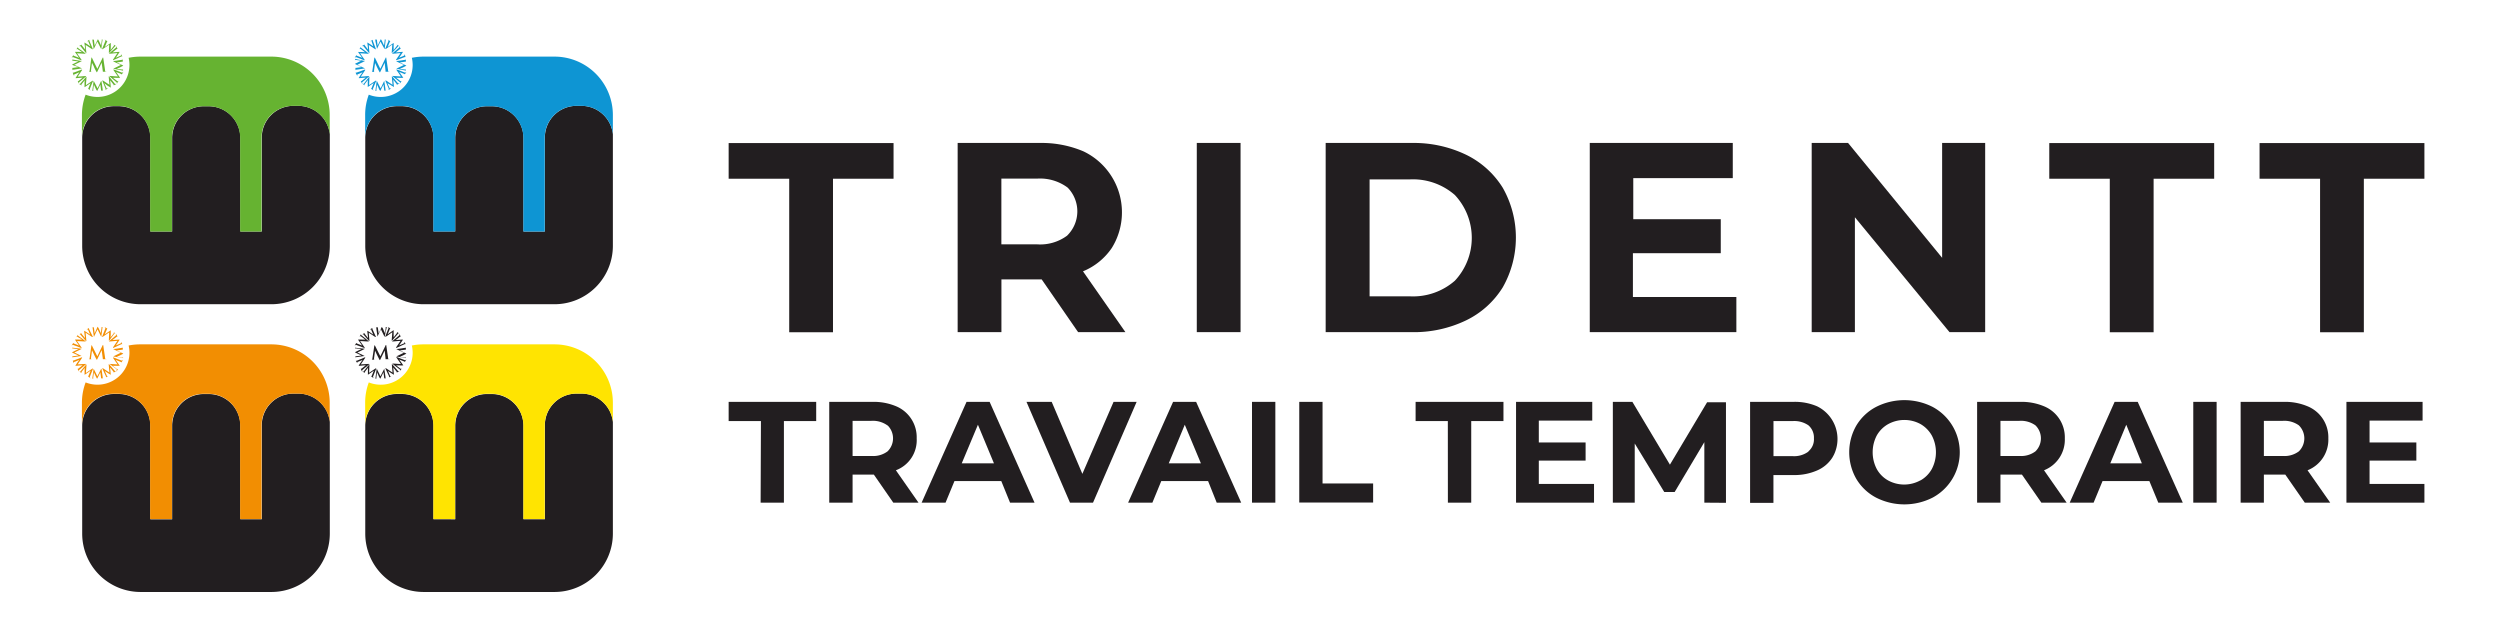
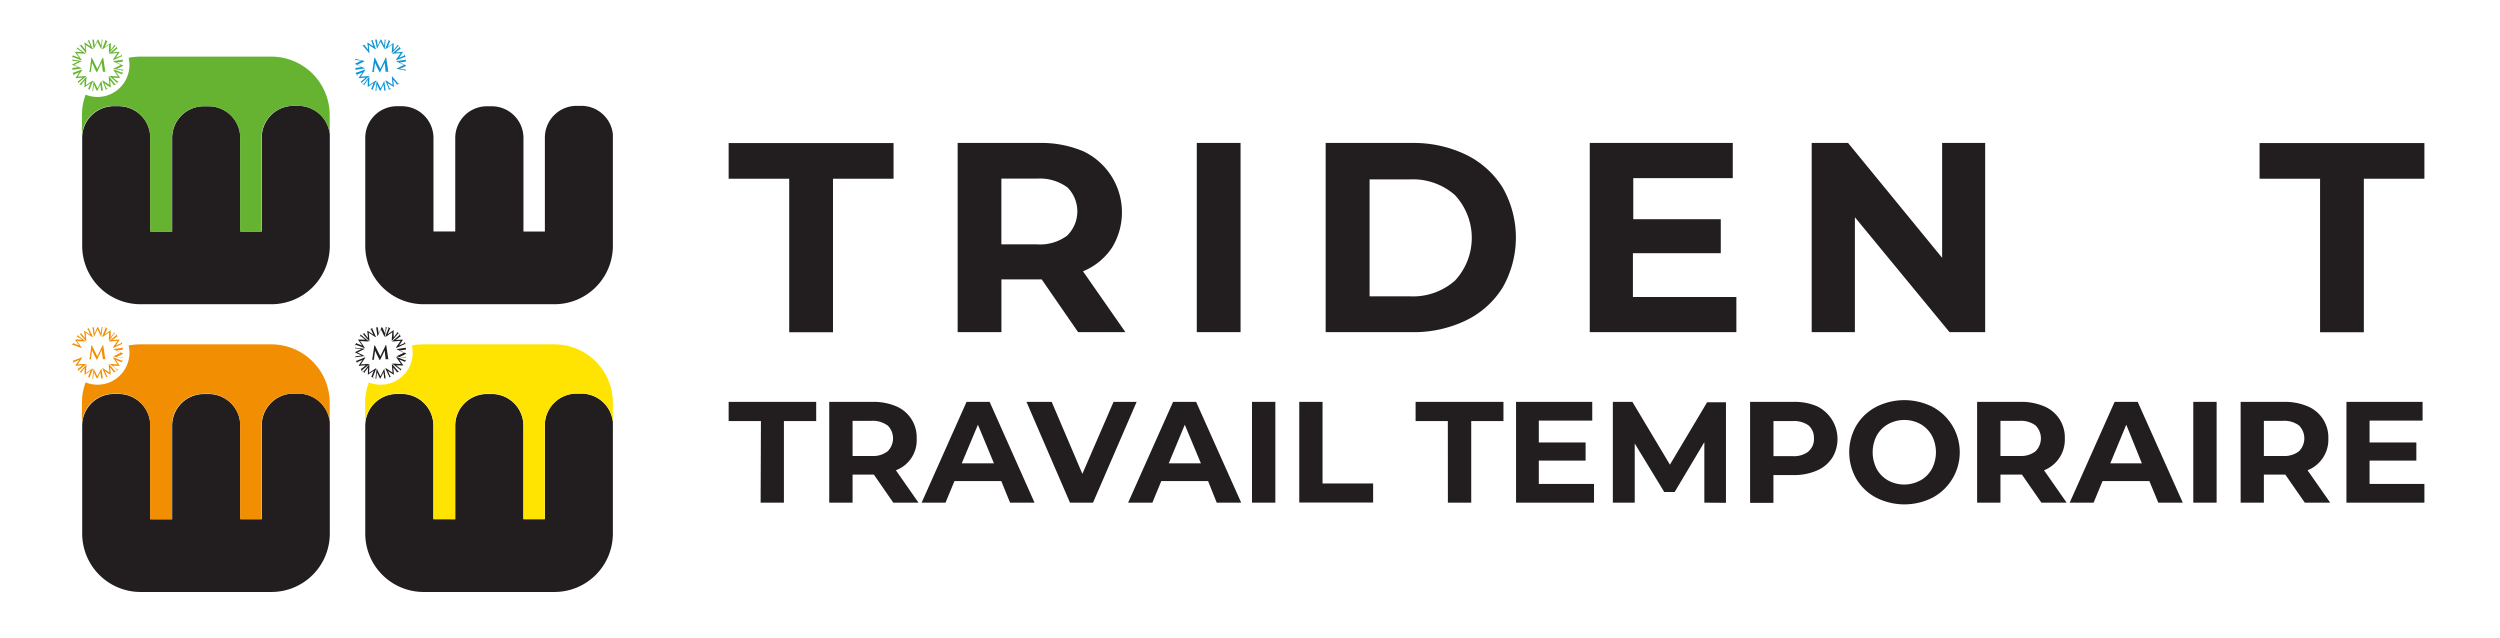
<svg xmlns="http://www.w3.org/2000/svg" id="Calque_1" data-name="Calque 1" viewBox="0 0 480.89 122.67">
  <defs>
    <style>.cls-1{fill:#221e20;}.cls-2{fill:#0e95d3;}.cls-3{fill:#ffe401;}.cls-4{fill:#66b331;}.cls-5{fill:#f28e02;}</style>
  </defs>
  <title>TRIDENTT_X</title>
  <path class="cls-1" d="M111.8,20.36h-.89a6.1,6.1,0,0,0-6.1,6.09h0V44.54h-4.12v-18a6.1,6.1,0,0,0-6.1-6.1h-.91a6.1,6.1,0,0,0-6.11,6.09h0v18H83.38v-18a6.11,6.11,0,0,0-6.11-6.1h-.91a6.1,6.1,0,0,0-6.1,6.1h0v20.8A11.23,11.23,0,0,0,81.5,58.52h25.16a11.23,11.23,0,0,0,11.23-11.23V25.81A6.1,6.1,0,0,0,111.8,20.36Z" />
-   <path class="cls-2" d="M106.63,10.89H81.47a11.38,11.38,0,0,0-2.25.23,6.33,6.33,0,0,1,.16,1.37,6.15,6.15,0,0,1-8.44,5.72,11.14,11.14,0,0,0-.7,3.92v4.36a6.1,6.1,0,0,1,6.1-6.1h.91a6.1,6.1,0,0,1,6.1,6.1V44.54h4.2v-18a6.1,6.1,0,0,1,6.1-6.1h.91a6.1,6.1,0,0,1,6.11,6.09h0v18h4.12V26.46a6.1,6.1,0,0,1,6.1-6.1h.93a6.1,6.1,0,0,1,6.07,5.45V22.13a11.23,11.23,0,0,0-11.23-11.24Z" />
  <path class="cls-2" d="M72.45,15.61s0-.06,0-.06,0,0,.07.07L73.22,17l.66-1.39a0,0,0,0,1,.05,0s0,0,0,.07l.22,1.5c0,.16,0,.23.12.25H73.9l0,0s0,0,0-.11l-.14-1.06h0l-.53,1.1c-.06.11-.07.14-.09.14s0-.05-.09-.13-.25-.48-.27-.55l-.26-.54h0l-.12,1v.11a.08.08,0,0,0,.07.08.17.17,0,0,0,.1,0h-.43c.07,0,.09-.11.1-.19Z" />
  <path class="cls-2" d="M74,9.38s0,.06,0,.06,0,0-.07-.07L73.18,8l-.66,1.39a.06.06,0,0,1,0,.06s0,0,0-.07L72.2,7.86c0-.15,0-.22-.12-.24h-.19a.1.1,0,0,1,.06,0h.48c.06,0,.07,0,.07,0s0,0,0,0,0,0,0,.1l.14,1.07h0l.53-1.1c.06-.12.07-.14.09-.14s0,0,.09.12.25.48.27.55l.26.54h0l.12-1V7.69a.07.07,0,0,0-.07-.07h-.14s0,0,.06,0h.5s0,0,0,0,0,0,0,0h-.08c-.06,0-.08.11-.1.19Z" />
  <path class="cls-2" d="M74.14,15.55v-.07s0,0,.1,0l1.27.84-.14-1.53v-.08s0,0,.08,0l1,1.18c.1.12.15.17.23.15l.14-.05h0s0,0,0,.05-.34.2-.43.24-.07,0-.07,0,0,0,0,0,0,0,0-.1l-.67-.84h0l.11,1.22v.17s-.06,0-.13-.07-.48-.28-.52-.33L74.53,16h0l.38.89A.33.33,0,0,0,75,17c0,.05,0,.05.1,0l.09,0h0s0,0,0,.06l-.22.12-.2.13h-.06s0,0,0,0l.06-.05s0-.14,0-.22Z" />
-   <path class="cls-2" d="M75.52,14.68s0,0,0-.07,0,0,.1,0l1.51.1-.88-1.26s0-.06,0-.08h.09l1.44.55c.14.06.22.07.27,0a.47.47,0,0,0,.09-.12s0,0,0,0,0,0,0,.07a2.69,2.69,0,0,1-.26.42c0,.09,0,.06,0,0s0,0,0,0,0,0-.09-.06l-1-.4h0l.7,1c.07.1.08.12.07.14s-.06,0-.15,0a4.09,4.09,0,0,1-.61,0l-.6,0h0l.78.59.1.06a.08.08,0,0,0,.1,0,.24.24,0,0,0,.06-.09s0,0,0,0,0,0,0,.07a1.79,1.79,0,0,1-.13.22,1.46,1.46,0,0,1-.11.21c0,.07,0,0,0,0s0,0,0,0l0-.07a.29.29,0,0,0-.12-.18Z" />
  <path class="cls-2" d="M76.32,13.23s-.07,0-.07,0,0,0,.08-.06l1.37-.67-1.39-.66a.06.06,0,0,1-.06-.05s0,0,.08-.05l1.5-.22c.15,0,.22-.05.24-.12a.38.38,0,0,0,0-.15v0a.1.1,0,0,1,0,.06v.48c0,.08,0,.07,0,.07s0,0,0,0,0,0-.11,0l-1.06.15h0l1.1.53c.12.05.14.06.14.09s0,.05-.12.08l-.55.29a4.17,4.17,0,0,0-.55.25h0l1,.12H78a.07.07,0,0,0,.07-.07.17.17,0,0,0,0-.1v.52c0,.08,0,0,0,0s0,0,0,0a.09.09,0,0,0,0-.07c0-.07-.11-.09-.19-.1Z" />
  <path class="cls-2" d="M76.27,11.57h-.08s0,0,0-.1l.86-1.26-1.53.13h-.09s0-.05.05-.08l1.19-1c.12-.09.17-.15.15-.23a.31.31,0,0,0-.06-.13v0a.07.07,0,0,1,.06,0s.19.35.24.44,0,.06,0,.07h0s0,0-.09,0l-.85.67h0l1.22-.1h.16s0,.06-.06.13-.3.48-.34.52l-.34.48h0l.9-.38.1-.05a.07.07,0,0,0,0-.1.3.3,0,0,0,0-.1v0s0,0,.05,0a2.53,2.53,0,0,0,.13.22L78,11v0h0L78,11c0-.05-.14,0-.22,0Z" />
  <path class="cls-2" d="M75.42,10.18s-.06,0-.07,0,0,0,0-.1l.11-1.51-1.26.86a.11.11,0,0,1-.08,0s0,0,0-.09L74.68,8c.06-.14.08-.21,0-.27a.31.31,0,0,0-.11-.09s0,0,0,0h.06s.34.21.42.26.06,0,0,.06h0s0,0-.06.08l-.42,1h0l1-.68c.1-.08.13-.09.15-.08s0,.07,0,.15,0,.55,0,.62,0,.39,0,.59h0l.59-.77.07-.09a.08.08,0,0,0,0-.11l-.08-.06s0,0,0,0h.06s.18.11.22.13l.21.11a0,0,0,0,1,0,0s0,0,0,0a.09.09,0,0,0-.07,0c-.06,0-.13.05-.18.11Z" />
  <path class="cls-2" d="M72.29,9.4v.08l-.09,0-1.27-.84.13,1.53v.08s0,0-.07-.05L70,9c-.09-.12-.15-.17-.23-.16l-.14.06h0a.05.05,0,0,1,0-.05s.34-.2.43-.24.07,0,.08,0v0s0,0,0,.09l.67.85h0l-.14-1.23V8.19s.07,0,.14.07l.52.33.48.33h0L71.49,8l0-.1a.09.09,0,0,0-.1,0,.31.31,0,0,0-.1.05h0a.07.07,0,0,1,0-.06l.22-.12.21-.13h0s0,0,0,0l0,0c-.06,0,0,.13,0,.22Z" />
-   <path class="cls-2" d="M70.9,10.27s0,.05,0,.07,0,0-.11,0l-1.53-.09.89,1.26s0,.05,0,.07,0,0-.09,0l-1.43-.54c-.15-.06-.22-.07-.27,0a.4.4,0,0,0-.1.12,0,0,0,0,1,0,0s0,0,0-.07a4.51,4.51,0,0,1,.25-.43c.06-.08,0-.05.06,0s0,0,0,0,0,0,.09.07l1,.39h0l-.7-1c-.07-.11-.09-.12-.08-.14S69,10,69,10s.55,0,.62,0l.6.05h0l-.78-.59-.1-.06a.08.08,0,0,0-.1,0l-.07.09a0,0,0,0,1,0,0s0,0,0-.07a1.79,1.79,0,0,1,.13-.22,1.9,1.9,0,0,0,.11-.21c0-.06,0,0,0,0s0,0,0,0a.11.11,0,0,0,0,.07.25.25,0,0,0,.12.18Z" />
  <path class="cls-2" d="M70.12,11.73s.07,0,.07,0,0,0-.08.06l-1.37.67,1.39.66a.06.06,0,0,1,.06.05s0,0-.07,0l-1.5.23c-.16,0-.23,0-.25.12a.39.39,0,0,0,0,.15v0a.1.1,0,0,1,0-.06v-.48c0-.08,0-.07,0-.07s0,0,0,0,0,0,.1,0l1.07-.15h0l-1.1-.53c-.12-.06-.14-.07-.14-.09s0,0,.12-.09l.56-.28.53-.25h0l-1-.13h-.11s-.07,0-.08.08v.14s0,0,0-.06v-.5c0-.08,0,0,0,0s0,0,0,0v.07c0,.07.11.09.19.1Z" />
  <path class="cls-2" d="M70.17,13.39h.08s0,0,0,.09l-.85,1.27,1.53-.13H71s0,.05,0,.08l-1.19,1c-.12.09-.16.15-.15.22a.35.35,0,0,0,.06.14v.05a.07.07,0,0,1-.06,0s-.19-.35-.23-.44,0-.06,0-.07h0a.16.16,0,0,0,.09,0l.85-.67h0l-1.22.1H69s0-.06.06-.13.29-.48.34-.52l.34-.48h0l-.9.38-.1.05a.08.08,0,0,0,0,.1l0,.1v0s0,0-.06,0a2.39,2.39,0,0,0-.12-.22L68.4,14c0-.07,0,0,0-.05l0,0,0,0c0,.06.14,0,.22,0Z" />
  <path class="cls-2" d="M71,14.78s0,0,.06,0,0,0,0,.1L71,16.36l1.28-.86s0,0,.07,0,0,0,0,.09L71.77,17c-.06.14-.07.21,0,.27a.47.47,0,0,0,.12.09s0,0,0,0h-.07l-.42-.26s-.05-.05,0-.06,0,0,0,0,0,0,.07-.08l.41-1h0l-1,.68c-.1.08-.13.09-.14.08s0-.07,0-.15,0-.55,0-.62,0-.39.05-.59h0l-.6.77-.06.09a.08.08,0,0,0,0,.11l.08.06s0,0,0,0,0,0-.07,0A1.73,1.73,0,0,1,70,16.3l-.21-.11a0,0,0,0,1,0-.05s0,0,0,0l.07,0c.07,0,.13-.05.18-.11Z" />
  <path class="cls-2" d="M72,11.17c0-.06,0-.09.06-.09s0,0,.1.11l1,2.05,1-2.08c0-.05,0-.08.08-.08s.05,0,.07.11l.33,2.25c0,.23.06.33.17.36a.62.62,0,0,0,.23,0s.06,0,.06,0,0,0-.09,0h-.75c-.14,0-.1,0-.1,0s0,0,0,0,0-.05,0-.15L74,12.07h0l-.8,1.65c-.08.17-.1.2-.13.2s-.07-.07-.13-.18-.37-.72-.42-.83-.25-.53-.37-.8h0l-.2,1.43v.17c0,.07,0,.1.11.12h.16s.05,0,.05,0,0,0-.09,0h-.74s-.06,0-.06,0,0,0,0,0h.11c.11,0,.14-.16.15-.29Z" />
  <path class="cls-1" d="M151.81,34.38H140.16V27.52h31.72v6.86H160.23V63.91h-8.42Z" />
  <path class="cls-1" d="M207.38,63.89l-7-10.14h-7.75V63.89h-8.42V27.5H200a20.54,20.54,0,0,1,8.4,1.61,13,13,0,0,1,6.15,17.33,13.91,13.91,0,0,1-.69,1.26,12.36,12.36,0,0,1-5.54,4.49l8.16,11.7ZM205.25,36a8.89,8.89,0,0,0-5.77-1.64h-6.86V47h6.86a8.7,8.7,0,0,0,5.77-1.66,6.53,6.53,0,0,0,.13-9.24Z" />
  <path class="cls-1" d="M230.21,27.5h8.42V63.89h-8.42Z" />
  <path class="cls-1" d="M255,27.5h16.53A23.25,23.25,0,0,1,282,29.76a17.12,17.12,0,0,1,7.07,6.37,19.41,19.41,0,0,1,0,19.13A17,17,0,0,1,282,61.63a23.16,23.16,0,0,1-10.48,2.26H255ZM271.15,57a12.21,12.21,0,0,0,8.7-3,12.07,12.07,0,0,0,0-16.49,12.26,12.26,0,0,0-8.7-3h-7.7V57Z" />
  <path class="cls-1" d="M334,57.13v6.76H305.8V27.5h27.51v6.76H314.17v7.9H331v6.55h-16.9v8.42Z" />
  <path class="cls-1" d="M381.86,27.5V63.89H375L356.8,41.79v22.1h-8.31V27.5h7l18.09,22.09V27.5Z" />
-   <path class="cls-1" d="M405.83,34.38H394.19V27.52h31.72v6.86H414.26V63.91h-8.43Z" />
  <path class="cls-1" d="M446.28,34.38H434.64V27.52h31.71v6.86H454.7V63.91h-8.42Z" />
  <path class="cls-1" d="M146.37,81h-6.21V77.3H157V81h-6.21V96.69h-4.48Z" />
  <path class="cls-1" d="M171.83,96.69l-3.74-5.4H164v5.4h-4.49V77.3h8.4a11.08,11.08,0,0,1,4.47.85,6.45,6.45,0,0,1,3.95,6.18,6.18,6.18,0,0,1-4,6.13l4.35,6.23Zm-1.14-14.87a4.8,4.8,0,0,0-3.07-.87H164v6.76h3.66a4.59,4.59,0,0,0,3.07-.89,3.5,3.5,0,0,0,.05-4.95Z" />
  <path class="cls-1" d="M192.6,92.53h-9l-1.72,4.16h-4.6l8.64-19.39h4.44L199,96.69h-4.71Zm-1.41-3.41-3.08-7.42L185,89.12Z" />
  <path class="cls-1" d="M218.64,77.3l-8.39,19.39h-4.43L197.45,77.3h4.85l5.9,13.85,6-13.85Z" />
  <path class="cls-1" d="M232.38,92.53h-9l-1.71,4.16H217l8.65-19.39h4.43l8.67,19.39h-4.71ZM231,89.12,227.9,81.7l-3.08,7.42Z" />
  <path class="cls-1" d="M240.83,77.3h4.49V96.69h-4.49Z" />
  <path class="cls-1" d="M249.92,77.3h4.48V93h9.73v3.66H249.92Z" />
  <path class="cls-1" d="M278.5,81h-6.2V77.3h16.9V81H283V96.69h-4.49Z" />
  <path class="cls-1" d="M306.62,93.09v3.6h-15V77.3h14.66v3.6H296v4.21h9V88.6h-9v4.49Z" />
  <path class="cls-1" d="M327.84,96.69V85.05l-5.71,9.59h-2l-5.68-9.33V96.69h-4.21V77.3H314l7.22,12.08,7.15-12H332V96.72Z" />
  <path class="cls-1" d="M349.52,78.15a7,7,0,0,1,3.27,9.27c-.11.22-.23.44-.35.64a6.54,6.54,0,0,1-2.92,2.44,10.84,10.84,0,0,1-4.49.88h-3.9v5.35h-4.49V77.3H345A10.81,10.81,0,0,1,349.52,78.15Zm-1.65,8.66a3,3,0,0,0,1.05-2.48,3.12,3.12,0,0,0-1.05-2.51A4.8,4.8,0,0,0,344.8,81h-3.66v6.74h3.66a4.63,4.63,0,0,0,3.07-.88Z" />
  <path class="cls-1" d="M360.88,95.72a9.65,9.65,0,0,1-3.8-3.59,10.31,10.31,0,0,1,0-10.28,9.62,9.62,0,0,1,3.8-3.58,12,12,0,0,1,10.87,0,9.9,9.9,0,0,1,0,17.45A12,12,0,0,1,360.88,95.72Zm8.54-3.31a5.69,5.69,0,0,0,2.18-2.2,6.94,6.94,0,0,0,0-6.43,5.85,5.85,0,0,0-2.18-2.21,6.5,6.5,0,0,0-6.2,0A5.74,5.74,0,0,0,361,83.78a7,7,0,0,0,0,6.43,5.62,5.62,0,0,0,2.18,2.2,6.44,6.44,0,0,0,6.2,0Z" />
  <path class="cls-1" d="M392.67,96.69l-3.74-5.4H384.8v5.4h-4.49V77.3h8.39a11.13,11.13,0,0,1,4.48.85,6.45,6.45,0,0,1,4,6.18,6.32,6.32,0,0,1-4,6.13l4.35,6.23Zm-1.14-14.87a4.8,4.8,0,0,0-3.07-.87H384.8v6.76h3.66a4.59,4.59,0,0,0,3.07-.89,3.5,3.5,0,0,0,.05-4.95Z" />
  <path class="cls-1" d="M413.44,92.53h-9l-1.72,4.16h-4.6l8.64-19.39h4.44l8.67,19.39h-4.71ZM412,89.12,409,81.7l-3.07,7.42Z" />
  <path class="cls-1" d="M421.89,77.3h4.49V96.69h-4.49Z" />
  <path class="cls-1" d="M443.34,96.69l-3.75-5.4h-4.12v5.4H431V77.3h8.39a11.13,11.13,0,0,1,4.48.85,6.45,6.45,0,0,1,4,6.18,6.32,6.32,0,0,1-4,6.13l4.36,6.23ZM442.2,81.82a4.8,4.8,0,0,0-3.07-.87h-3.66v6.76h3.66a4.59,4.59,0,0,0,3.07-.89,3.5,3.5,0,0,0,.05-4.95Z" />
  <path class="cls-1" d="M466.35,93.09v3.6h-15V77.3H466v3.6H455.8v4.21h9V88.6h-9v4.49Z" />
  <path class="cls-1" d="M111.8,75.71h-.89a6.1,6.1,0,0,0-6.1,6.09h0V99.89h-4.12v-18a6.1,6.1,0,0,0-6.1-6.09h-.91a6.1,6.1,0,0,0-6.11,6.09h0v18H83.38v-18a6.11,6.11,0,0,0-6.11-6.1h-.91a6.1,6.1,0,0,0-6.1,6.1h0v20.8A11.23,11.23,0,0,0,81.5,113.87h25.16a11.23,11.23,0,0,0,11.23-11.23V81.16A6.1,6.1,0,0,0,111.8,75.71Z" />
  <path class="cls-3" d="M106.63,66.24H81.47a11.37,11.37,0,0,0-2.25.22,6.49,6.49,0,0,1,.16,1.38,6.15,6.15,0,0,1-8.44,5.72,11.12,11.12,0,0,0-.7,3.91v4.37a6.1,6.1,0,0,1,6.1-6.1h.91a6.1,6.1,0,0,1,6.1,6.1v18h4.2v-18a6.1,6.1,0,0,1,6.1-6.09h.91a6.1,6.1,0,0,1,6.11,6.09h0v18h4.12V81.81a6.1,6.1,0,0,1,6.1-6.1h.93a6.1,6.1,0,0,1,6.07,5.45V77.47a11.23,11.23,0,0,0-11.23-11.23Z" />
  <path class="cls-1" d="M72.45,71s0-.07,0-.07,0,0,.07.08l.66,1.37L73.88,71a.06.06,0,0,1,.05-.06s0,0,0,.08l.22,1.5c0,.15,0,.23.12.25H73.9l0,0s0,0,0-.11l-.14-1.06h0l-.53,1.1c-.06.11-.07.13-.09.13s0,0-.09-.12-.25-.48-.27-.55l-.26-.54h0l-.12,1v.11a.08.08,0,0,0,.07.08.17.17,0,0,0,.1,0h-.43c.07,0,.09-.11.1-.19Z" />
  <path class="cls-1" d="M74,64.72s0,.07,0,.07,0,0-.07-.08l-.66-1.37-.66,1.39a.06.06,0,0,1,0,.06s0,0,0-.08l-.22-1.5c0-.15,0-.22-.12-.25h-.19a.1.1,0,0,1,.06,0h.48c.06,0,.07,0,.07,0s0,0,0,0,0,0,0,.11l.14,1.07h0l.53-1.1c.06-.12.07-.14.09-.14s0,.05.09.12.25.48.27.55l.26.54h0l.12-1V63a.08.08,0,0,0-.07-.08h-.14s0,0,.06,0h.5s0,0,0,0,0,0,0,0h-.08c-.06,0-.08.11-.1.19Z" />
  <path class="cls-1" d="M74.14,70.9v-.07s0,0,.1,0l1.27.84-.14-1.53v-.08s0,0,.08,0l1,1.18c.1.12.15.17.23.15l.14,0h0s0,0,0,0-.34.19-.43.24-.07,0-.07,0,0,0,0,0,0,0,0-.1l-.67-.84h0l.11,1.22v.16s-.06,0-.13-.06-.48-.29-.52-.33l-.48-.33h0l.38.89a.33.33,0,0,0,.06.1s0,0,.1,0l.09,0h0s0,0,0,0l-.22.13-.2.13h-.06s0,0,0,0l.06,0s0-.14,0-.22Z" />
  <path class="cls-1" d="M75.52,70s0,0,0-.07,0,0,.1,0l1.51.1-.88-1.26s0-.06,0-.08,0,0,.09,0l1.44.55c.14.06.22.07.27,0a.47.47,0,0,0,.09-.12s0,0,0,0,0,0,0,.07a2.69,2.69,0,0,1-.26.42c0,.08,0,.06,0,0s0,0,0,0,0,0-.09-.06l-1-.4h0l.7,1c.07.1.08.12.07.14s-.06,0-.15,0a4.09,4.09,0,0,1-.61,0l-.6,0h0l.78.59.1.06a.08.08,0,0,0,.1,0,.24.24,0,0,0,.06-.09s0,0,0,0,0,0,0,.07a1.79,1.79,0,0,1-.13.22,2.28,2.28,0,0,1-.11.21c0,.06,0,0,0,0s0,0,0-.05l0-.06a.27.27,0,0,0-.12-.18Z" />
  <path class="cls-1" d="M76.32,68.58s-.07,0-.07,0,0,0,.08-.07l1.37-.66-1.39-.66a.06.06,0,0,1-.06-.05s0,0,.08,0l1.5-.22c.15,0,.22,0,.24-.12a.38.38,0,0,0,0-.15v0a.1.1,0,0,1,0,.06v.48c0,.08,0,.07,0,.07s0,0,0,0,0,0-.11,0l-1.06.15h0l1.1.53c.12,0,.14.06.14.09s0,0-.12.08l-.55.28a4.61,4.61,0,0,0-.55.26h0l1,.12H78a.07.07,0,0,0,.07-.07.17.17,0,0,0,0-.1V69c0,.08,0,0,0,0s0,0,0,0a.09.09,0,0,0,0-.07c0-.07-.11-.09-.19-.1Z" />
  <path class="cls-1" d="M76.27,66.92h-.08s0,0,0-.1l.86-1.26-1.53.13h-.09s0,0,.05-.08l1.19-1c.12-.09.17-.15.15-.23a.42.42,0,0,0-.06-.14v0a.07.07,0,0,1,.06,0s.19.35.24.43,0,.07,0,.08h0s0,0-.09,0l-.85.66h0l1.22-.09h.16s0,.06-.06.13-.3.48-.34.52l-.34.48h0l.9-.38.1-.05a.07.07,0,0,0,0-.1.3.3,0,0,0,0-.1v0s0,0,.05,0,.1.18.13.22l.12.21v0h0l0-.05c0-.06-.14,0-.22,0Z" />
  <path class="cls-1" d="M75.42,65.53s-.06,0-.07,0,0,0,0-.1l.11-1.52-1.26.87s-.06,0-.08,0,0,0,0-.08l.56-1.44c.06-.14.08-.21,0-.27a.52.52,0,0,0-.11-.1s0,0,0,0h.06s.34.21.42.26.06,0,0,.06,0,0,0,0,0,0-.06.08l-.42,1h0l1-.69c.1-.07.13-.08.15-.07s0,.07,0,.15,0,.55,0,.62,0,.39,0,.59h0l.59-.77.07-.1a.07.07,0,0,0,0-.1l-.08-.06s0,0,0,0,0,0,.06,0a.9.9,0,0,1,.22.14l.21.11a0,0,0,0,1,0,0s0,0,0,0a.09.09,0,0,0-.07,0c-.06,0-.13,0-.18.11Z" />
  <path class="cls-1" d="M72.29,64.75v.08s0,0-.09,0L70.93,64l.13,1.53v.08s0,0-.07,0l-1-1.17c-.09-.12-.15-.17-.23-.16l-.14.06h0a.05.05,0,0,1,0,0s.34-.2.43-.24.07,0,.08,0v0s0,0,0,.09l.67.84h0l-.14-1.23v-.16s.07,0,.14.06l.52.33.48.34h0l-.39-.9,0-.1a.08.08,0,0,0-.1,0l-.1,0h0a.06.06,0,0,1,0-.05l.22-.12.21-.13h0s0,0,0,0l0,0c-.06.05,0,.14,0,.22Z" />
  <path class="cls-1" d="M70.9,65.62s0,0,0,.07,0,0-.11,0l-1.53-.09.89,1.26s0,.05,0,.07,0,0-.09,0l-1.43-.54c-.15-.06-.22-.07-.27,0a.4.4,0,0,0-.1.12,0,0,0,0,1,0,0s0,0,0-.08a4.53,4.53,0,0,1,.25-.42c.06-.08,0,0,.06,0s0,0,0,0,0,0,.09.07l1,.39h0l-.7-1c-.07-.11-.09-.13-.08-.15a.66.66,0,0,1,.15,0,4.22,4.22,0,0,1,.62,0l.6,0h0l-.78-.59-.1-.06a.08.08,0,0,0-.1,0l-.07.09s0,0,0,0,0,0,0-.07a1.79,1.79,0,0,1,.13-.22s.08-.14.11-.21,0,0,0,0,0,0,0,0a.09.09,0,0,0,0,.07.25.25,0,0,0,.12.18Z" />
  <path class="cls-1" d="M70.12,67.08s.07,0,.07,0,0,0-.08.06l-1.37.67,1.39.66a.06.06,0,0,1,.06,0s0,0-.07,0l-1.5.23c-.16,0-.23,0-.25.12a.39.39,0,0,0,0,.15v0a.1.1,0,0,1,0-.06V68.6c0-.08,0-.07,0-.07s0,0,0,0,0,0,.1,0l1.07-.14h0l-1.1-.53c-.12-.06-.14-.07-.14-.09s0-.05.12-.09l.56-.28.53-.25h0l-1-.13h-.11s-.07,0-.08.08v.13s0,0,0,0v-.5c0-.08,0,0,0,0s0,0,0,0v.08c0,.07.11.09.19.1Z" />
  <path class="cls-1" d="M70.17,68.74h.08s0,0,0,.09l-.85,1.26L70.9,70H71s0,0,0,.08l-1.19,1c-.12.1-.16.16-.15.23a.35.35,0,0,0,.06.14v0s0,0-.06,0-.19-.35-.23-.44,0-.07,0-.08h0a.19.19,0,0,0,.09,0l.85-.67h0l-1.22.1H69s0-.06.06-.14.29-.47.34-.51l.34-.48h0l-.9.38-.1,0a.08.08,0,0,0,0,.1l0,.1v0s0,0-.06,0a1.55,1.55,0,0,0-.12-.22l-.13-.21c0-.07,0,0,0,0s0,0,0,0l0,0c0,.06.14,0,.22,0Z" />
  <path class="cls-1" d="M71,70.13s0,0,.06,0,0,0,0,.11L71,71.71l1.28-.86s0,0,.07,0,0,0,0,.09l-.55,1.4c-.06.15-.07.22,0,.28l.12.09s0,0,0,0,0,0-.07,0l-.42-.26s-.05,0,0-.06,0,0,0,0,0,0,.07-.09l.41-1h0l-1,.69c-.1.07-.13.08-.14.07s0-.06,0-.14,0-.55,0-.62,0-.39.05-.59h0l-.6.77-.06.09a.08.08,0,0,0,0,.11l.08.06s0,0,0,0,0,0-.07,0a1.73,1.73,0,0,1-.21-.13l-.21-.12s0,0,0,0,0,0,0,0l.07,0c.07,0,.13,0,.18-.11Z" />
  <path class="cls-1" d="M72,66.52c0-.06,0-.09.06-.09s0,0,.1.11l1,2,1-2.08c0-.05,0-.08.08-.08s.05,0,.07.11l.33,2.24c0,.23.06.34.17.37a.62.62,0,0,0,.23,0s.06,0,.06,0,0,0-.09,0h-.75c-.14,0-.1,0-.1,0s0,0,0,0,0,0,0-.16L74,67.42h0l-.8,1.65c-.08.17-.1.2-.13.2s-.07-.07-.13-.18-.37-.73-.42-.83-.25-.53-.37-.81h0l-.2,1.44v.17c0,.06,0,.1.11.12h.16s.05,0,.05,0,0,0-.09,0h-.74s-.06,0-.06,0,0,0,0,0h.11c.11,0,.14-.17.15-.29Z" />
  <path class="cls-1" d="M57.35,20.36h-.89a6.1,6.1,0,0,0-6.1,6.09h0V44.54H46.23v-18a6.1,6.1,0,0,0-6.09-6.1h-.92a6.09,6.09,0,0,0-6.1,6.09h0v18h-4.2v-18a6.1,6.1,0,0,0-6.1-6.1h-.91a6.1,6.1,0,0,0-6.1,6.1h0v20.8A11.23,11.23,0,0,0,27,58.52H52.2A11.23,11.23,0,0,0,63.44,47.29V25.81A6.11,6.11,0,0,0,57.35,20.36Z" />
  <path class="cls-4" d="M52.18,10.89H27a11.48,11.48,0,0,0-2.26.23,5.76,5.76,0,0,1,.16,1.37,6.15,6.15,0,0,1-8.43,5.72,11.15,11.15,0,0,0-.71,3.92v4.36a6.1,6.1,0,0,1,6.11-6.1h.9a6.11,6.11,0,0,1,6.11,6.1V44.54h4.2v-18a6.1,6.1,0,0,1,6.09-6.1h.92a6.08,6.08,0,0,1,6.1,6.09h0v18h4.12V26.46a6.1,6.1,0,0,1,6.1-6.1h.94a6.11,6.11,0,0,1,6.07,5.45V22.13A11.24,11.24,0,0,0,52.2,10.89Z" />
  <path class="cls-4" d="M18,15.61s0-.06,0-.06,0,0,.06.07L18.77,17l.66-1.39a0,0,0,0,1,.05,0s0,0,.05.07l.22,1.5c0,.16,0,.23.12.25h-.43l0,0s0,0,0-.11l-.14-1.06h0l-.53,1.1c-.06.11-.07.14-.1.14s0-.05-.08-.13-.25-.48-.28-.55l-.25-.54h0l-.13,1v.11a.08.08,0,0,0,.08.08.17.17,0,0,0,.1,0h-.43c.07,0,.09-.11.1-.19Z" />
  <path class="cls-4" d="M19.49,9.38s0,.06,0,.06,0,0-.06-.07L18.72,8l-.66,1.39a.06.06,0,0,1,0,.06s0,0-.05-.07l-.22-1.51c0-.15,0-.22-.12-.24h-.18a.1.1,0,0,1,.06,0H18c.06,0,.07,0,.07,0s0,0,0,0,0,0,0,.1l.14,1.07h0l.54-1.1c.05-.12.06-.14.09-.14s0,0,.08.12.25.48.28.55l.25.54h0l.13-1V7.69a.07.07,0,0,0-.07-.07h-.14s0,0,.05,0h.5s0,0,0,0,0,0,0,0H19.8c-.07,0-.09.11-.1.19Z" />
  <path class="cls-4" d="M19.69,15.55v-.07s0,0,.1,0l1.27.84-.15-1.53v-.08s.05,0,.08,0L22,16c.09.12.15.17.22.15l.15-.05h0s0,0,0,.05-.35.2-.43.24-.07,0-.08,0v0s0,0,0-.1l-.67-.84h0l.11,1.22v.17s-.07,0-.14-.07-.48-.28-.52-.33L20.07,16h0l.39.89a.31.31,0,0,0,.05.1c0,.05.06.05.1,0l.1,0h0a.07.07,0,0,1,0,.06l-.22.12-.21.13h-.05s0,0,0,0l.06-.05c.05,0,0-.14,0-.22Z" />
  <path class="cls-4" d="M21.07,14.68s-.05,0,0-.07,0,0,.1,0l1.52.1-.88-1.26s0-.06,0-.08h.09l1.43.55c.14.06.22.07.27,0l.1-.12a0,0,0,0,1,0,0s0,0,0,.07a3.51,3.51,0,0,1-.25.42c-.05.09,0,.06-.06,0s0,0,0,0,0,0-.08-.06l-1-.4h0l.7,1c.08.1.09.12.08.14s-.07,0-.15,0a4.22,4.22,0,0,1-.62,0l-.59,0h0l.78.59.09.06a.09.09,0,0,0,.11,0l.06-.09s0,0,0,0,0,0,0,.07a1.79,1.79,0,0,1-.13.22s-.08.14-.11.21,0,0-.05,0,0,0,0,0l0-.07a.25.25,0,0,0-.12-.18Z" />
  <path class="cls-4" d="M21.86,13.23s-.06,0-.06,0,0,0,.08-.06l1.36-.67-1.39-.66a.06.06,0,0,1-.06-.05s0,0,.08-.05l1.5-.22c.16,0,.23-.05.25-.12a.38.38,0,0,0,0-.15v0a.13.13,0,0,1,0,.06v.48c0,.08,0,.07,0,.07s0,0,0,0,0,0-.1,0l-1.07.15h0l1.11.53c.11.05.13.06.13.09s0,.05-.12.08l-.55.29a4.2,4.2,0,0,0-.54.25h0l1,.12h.11a.08.08,0,0,0,.08-.07v.42c0,.08,0,0,0,0s0,0,0,0v-.07c0-.07-.11-.09-.19-.1Z" />
  <path class="cls-4" d="M21.81,11.57h-.07s0,0,0-.1l.85-1.26-1.53.13H21s0-.05,0-.08l1.19-1c.12-.09.17-.15.15-.23a.29.29,0,0,0-.05-.13v0a.05.05,0,0,1,.05,0s.2.35.24.44,0,.06,0,.07h0s-.05,0-.1,0l-.85.67h0l1.22-.1H23s0,.06-.06.13-.29.48-.33.52l-.34.48h0l.9-.38.1-.05a.08.08,0,0,0,0-.1.3.3,0,0,0,0-.1v0s0,0,.05,0l.12.22.13.21v0h0l0-.06c-.05-.05-.14,0-.21,0Z" />
  <path class="cls-4" d="M21,10.18s-.05,0-.06,0,0,0,0-.1L21,8.6l-1.27.86s0,0-.07,0,0,0,0-.09L20.23,8c.06-.14.07-.21,0-.27a.27.27,0,0,0-.12-.09s0,0,0,0h.07a3.75,3.75,0,0,1,.41.26c.08,0,.06,0,.05.06h0s0,0-.06.08l-.42,1h0l1-.68c.11-.08.13-.09.15-.08s0,.07,0,.15,0,.55,0,.62,0,.39-.05.59h0l.6-.77.06-.09a.09.09,0,0,0,0-.11l-.08-.06,0,0h.07a1.2,1.2,0,0,1,.21.13l.21.11a0,0,0,0,1,0,0s0,0,0,0a.11.11,0,0,0-.07,0c-.06,0-.13.05-.18.11Z" />
  <path class="cls-4" d="M17.84,9.4v.08s0,0-.1,0l-1.27-.84.14,1.53v.08s0,0-.08-.05L15.58,9c-.1-.12-.16-.17-.23-.16l-.14.06h0s0,0,0-.05l.44-.24c.09,0,.07,0,.07,0s0,0,0,0,0,0,0,.09l.68.85h0l-.15-1.23V8.19s.07,0,.14.07l.52.33.48.33h0L17,8,17,7.93a.08.08,0,0,0-.1,0l-.09.05h0s0,0,0-.06L17,7.76l.2-.13h.05s0,0,0,0l-.06,0c-.05,0,0,.13,0,.22Z" />
  <path class="cls-4" d="M16.44,10.27s0,.05,0,.07,0,0-.1,0l-1.53-.09.88,1.26s0,.05,0,.07,0,0-.08,0l-1.44-.54c-.14-.06-.22-.07-.27,0a.27.27,0,0,0-.09.12s0,0,0,0,0,0,0-.07a3.27,3.27,0,0,1,.26-.43c.06-.08,0-.05.06,0s0,0,0,0,0,0,.08.07l1,.39h0l-.7-1c-.07-.11-.08-.12-.07-.14s.07,0,.15,0,.54,0,.62,0l.59.05h0L15,9.5l-.09-.06a.09.09,0,0,0-.11,0l-.06.09a0,0,0,0,1,0,0s0,0,0-.07.11-.18.12-.22L15,9.07c0-.06,0,0,0,0s0,0,0,0l0,.07a.29.29,0,0,0,.12.18Z" />
  <path class="cls-4" d="M15.67,11.73s.06,0,.06,0,0,0-.07.06l-1.37.67,1.39.66a.06.06,0,0,1,.06.05s0,0-.08,0l-1.5.23c-.15,0-.22,0-.24.12a.4.4,0,0,0,0,.15v0a.1.1,0,0,1,0-.06v-.48c0-.08,0-.07,0-.07s0,0,0,0,0,0,.11,0l1.07-.15h0L14,12.53c-.11-.06-.13-.07-.13-.09s0,0,.12-.09l.55-.28.54-.25h0l-1-.13H14s-.06,0-.07.08a.17.17,0,0,0,0,.1v0s0,0,0-.06v-.5c0-.08,0,0,0,0s0,0,0,0a.08.08,0,0,0,0,.07c0,.07.11.09.19.1Z" />
  <path class="cls-4" d="M15.72,13.39h.07s0,0,0,.09l-.85,1.27,1.53-.13h.08s0,.05,0,.08l-1.19,1c-.12.09-.17.15-.15.22a.58.58,0,0,0,0,.14v.05a.06.06,0,0,1,0,0l-.24-.44c0-.08,0-.06,0-.07h0a.2.2,0,0,0,.1,0l.85-.67h0l-1.22.1h-.16s0-.06.06-.13.29-.48.33-.52l.34-.48h0l-.9.38-.1.05a.08.08,0,0,0,0,.1.42.42,0,0,0,0,.1v0s0,0-.05,0l-.12-.22L14,14c0-.07,0,0,0-.05l0,0,0,0c0,.06.14,0,.21,0Z" />
  <path class="cls-4" d="M16.57,14.78s.05,0,.07,0,0,0,0,.1l-.12,1.51,1.27-.86s.06,0,.08,0,0,0,0,.09L17.32,17c-.06.14-.07.21,0,.27a.27.27,0,0,0,.12.09s0,0,0,0h-.07L17,17.11s-.05-.05-.05-.06,0,0,0,0S17,17,17,17l.41-1h0l-1,.68c-.11.08-.13.09-.15.08s0-.07,0-.15,0-.55,0-.62,0-.39.06-.59h0l-.6.77-.06.09a.08.08,0,0,0,0,.11l.08.06s0,0,0,0,0,0-.06,0a1.2,1.2,0,0,1-.21-.13l-.22-.11s0,0,0-.05,0,0,0,0l.07,0c.06,0,.13-.05.18-.11Z" />
  <path class="cls-4" d="M17.57,11.17c0-.06,0-.09.06-.09s.05,0,.09.11l1,2.05,1-2.08c0-.05.05-.08.09-.08s.05,0,.06.11l.33,2.25c0,.23.07.33.18.36a.57.57,0,0,0,.22,0s.06,0,.06,0,0,0-.09,0h-.74c-.15,0-.11,0-.11,0s0,0,.05,0,0-.05,0-.15l-.22-1.6h0l-.79,1.65c-.08.17-.1.2-.14.2s-.06-.07-.12-.18a9.23,9.23,0,0,1-.42-.83c0-.1-.25-.53-.38-.8h0l-.19,1.43v.17c0,.07.05.1.11.12h.15s.06,0,.06,0,0,0-.09,0H17s-.07,0-.07,0,0,0,.06,0h.11c.1,0,.13-.16.15-.29Z" />
  <path class="cls-1" d="M57.35,75.71h-.89a6.1,6.1,0,0,0-6.1,6.09h0V99.89H46.23v-18a6.09,6.09,0,0,0-6.09-6.09h-.92a6.09,6.09,0,0,0-6.1,6.09h0v18h-4.2v-18a6.1,6.1,0,0,0-6.1-6.1h-.91a6.1,6.1,0,0,0-6.1,6.1h0v20.8A11.23,11.23,0,0,0,27,113.87H52.2a11.23,11.23,0,0,0,11.24-11.23V81.16A6.11,6.11,0,0,0,57.35,75.71Z" />
  <path class="cls-5" d="M52.18,66.24H27a11.47,11.47,0,0,0-2.26.22,5.91,5.91,0,0,1,.16,1.38,6.15,6.15,0,0,1-8.43,5.72,11.13,11.13,0,0,0-.71,3.91v4.37a6.1,6.1,0,0,1,6.11-6.1h.9a6.11,6.11,0,0,1,6.11,6.1v18h4.2v-18a6.09,6.09,0,0,1,6.09-6.09h.92a6.08,6.08,0,0,1,6.1,6.09h0v18h4.12V81.81a6.1,6.1,0,0,1,6.1-6.1h.94a6.11,6.11,0,0,1,6.07,5.45V77.47A11.23,11.23,0,0,0,52.2,66.24Z" />
  <path class="cls-5" d="M18,71s0-.07,0-.07,0,0,.06.08l.67,1.37L19.43,71a.06.06,0,0,1,.05-.06s0,0,.05.08l.22,1.5c0,.15,0,.23.12.25h-.43l0,0s0,0,0-.11l-.14-1.06h0l-.53,1.1c-.06.11-.07.13-.1.13s0,0-.08-.12-.25-.48-.28-.55l-.25-.54h0l-.13,1v.11a.08.08,0,0,0,.08.08.17.17,0,0,0,.1,0h-.43c.07,0,.09-.11.1-.19Z" />
  <path class="cls-5" d="M19.49,64.72s0,.07,0,.07,0,0-.06-.08l-.67-1.37-.66,1.39a.06.06,0,0,1,0,.06s0,0-.05-.08l-.22-1.5c0-.15,0-.22-.12-.25h-.18a.1.1,0,0,1,.06,0H18c.06,0,.07,0,.07,0s0,0,0,0,0,0,0,.11l.14,1.07h0L18.7,63c.05-.12.06-.14.09-.14s0,.05.08.12.25.48.28.55l.25.54h0l.13-1V63a.08.08,0,0,0-.07-.08h-.14s0,0,.05,0h.5s0,0,0,0,0,0,0,0H19.8c-.07,0-.09.11-.1.19Z" />
  <path class="cls-5" d="M19.69,70.9v-.07s0,0,.1,0l1.27.84-.15-1.53v-.08s.05,0,.08,0l1,1.18c.09.12.15.17.22.15l.15,0h0s0,0,0,0a4,4,0,0,0-.43.24c-.09,0-.07,0-.08,0v0s0,0,0-.1l-.67-.84h0l.11,1.22v.16s-.07,0-.14-.06-.48-.29-.52-.33l-.48-.33h0l.39.89a.31.31,0,0,0,.05.1s.06,0,.1,0l.1,0h0a.05.05,0,0,1,0,0l-.22.13-.21.13h-.05s0,0,0,0l.06,0c.05,0,0-.14,0-.22Z" />
  <path class="cls-5" d="M21.07,70S21,70,21,70s0,0,.1,0l1.52.1-.88-1.26s0-.06,0-.08,0,0,.09,0l1.43.55c.14.06.22.07.27,0l.1-.12a0,0,0,0,1,0,0s0,0,0,.07a3.51,3.51,0,0,1-.25.42c-.05.08,0,.06-.06,0s0,0,0,0,0,0-.08-.06l-1-.4h0l.7,1c.08.1.09.12.08.14s-.07,0-.15,0a4.22,4.22,0,0,1-.62,0l-.59,0h0l.78.59.09.06a.09.09,0,0,0,.11,0l.06-.09s0,0,0,0,0,0,0,.07a1.79,1.79,0,0,1-.13.22,1.9,1.9,0,0,0-.11.21c0,.06,0,0-.05,0s0,0,0-.05l0-.06A.24.24,0,0,0,22.4,71Z" />
  <path class="cls-5" d="M21.86,68.58s-.06,0-.06,0,0,0,.08-.07l1.36-.66-1.39-.66a.06.06,0,0,1-.06-.05s0,0,.08,0l1.5-.22c.16,0,.23,0,.25-.12a.38.38,0,0,0,0-.15v0a.13.13,0,0,1,0,.06v.48c0,.08,0,.07,0,.07s0,0,0,0,0,0-.1,0l-1.07.15h0l1.11.53c.11,0,.13.06.13.09s0,0-.12.08l-.55.28a4.67,4.67,0,0,0-.54.26h0l1,.12h.11a.08.08,0,0,0,.08-.07V69c0,.08,0,0,0,0s0,0,0,0v-.07c0-.07-.11-.09-.19-.1Z" />
  <path class="cls-5" d="M21.81,66.92h-.07s0,0,0-.1l.85-1.26-1.53.13H21s0,0,0-.08l1.19-1c.12-.09.17-.15.15-.23a.39.39,0,0,0-.05-.14v0a.05.05,0,0,1,.05,0l.24.43c0,.09,0,.07,0,.08h0s-.05,0-.1,0l-.85.66h0l1.22-.09H23s0,.06-.06.13-.29.48-.33.52l-.34.48h0l.9-.38.1-.05a.08.08,0,0,0,0-.1.3.3,0,0,0,0-.1v0s0,0,.05,0l.12.22.13.21v0h0l0-.05c-.05-.06-.14,0-.21,0Z" />
  <path class="cls-5" d="M21,65.53s-.05,0-.06,0,0,0,0-.1L21,63.94l-1.27.87s0,0-.07,0,0,0,0-.08l.56-1.44c.06-.14.07-.21,0-.27a.4.4,0,0,0-.12-.1s0,0,0,0h.07a3.75,3.75,0,0,1,.41.26c.08,0,.06,0,.05.06s0,0,0,0,0,0-.06.08l-.42,1h0l1-.69c.11-.07.13-.08.15-.07s0,.07,0,.15,0,.55,0,.62,0,.39-.05.59h0l.6-.77.06-.1a.08.08,0,0,0,0-.1l-.08-.06,0,0s0,0,.07,0A.85.85,0,0,1,22,64l.21.11a0,0,0,0,1,0,0s0,0,0,0a.11.11,0,0,0-.07,0c-.06,0-.13,0-.18.11Z" />
  <path class="cls-5" d="M17.84,64.75v.08s0,0-.1,0L16.47,64l.14,1.53v.08s0,0-.08,0l-1-1.17c-.1-.12-.16-.17-.23-.16a.59.59,0,0,0-.14.06h0s0,0,0,0l.44-.24c.09,0,.07,0,.07,0s0,0,0,0,0,0,0,.09l.68.84h0l-.15-1.23v-.16s.07,0,.14.06l.52.33.48.34h0l-.38-.9-.06-.1a.08.08,0,0,0-.1,0l-.09,0h0s0,0,0-.05l.23-.12.2-.13h.05s0,0,0,0l-.06,0c-.05.05,0,.14,0,.22Z" />
  <path class="cls-5" d="M16.44,65.62s0,0,0,.07,0,0-.1,0l-1.53-.09.88,1.26s0,.05,0,.07,0,0-.08,0l-1.44-.54c-.14-.06-.22-.07-.27,0a.27.27,0,0,0-.09.12s0,0,0,0,0,0,0-.08a3.26,3.26,0,0,1,.26-.42c.06-.08,0,0,.06,0s0,0,0,0,0,0,.08.07l1,.39h0l-.7-1c-.07-.11-.08-.13-.07-.15a.66.66,0,0,1,.15,0,4.29,4.29,0,0,1,.62,0l.59,0h0L15,64.85l-.09-.06a.09.09,0,0,0-.11,0l-.06.09s0,0,0,0,0,0,0-.07.11-.18.12-.22l.12-.21c0-.06,0,0,0,0s0,0,0,0l0,.07a.29.29,0,0,0,.12.18Z" />
-   <path class="cls-5" d="M15.67,67.08s.06,0,.06,0,0,0-.07.06l-1.37.67,1.39.66a.06.06,0,0,1,.06,0s0,0-.08,0l-1.5.23c-.15,0-.22,0-.24.12a.4.4,0,0,0,0,.15v0a.1.1,0,0,1,0-.06V68.6c0-.08,0-.07,0-.07s0,0,0,0,0,0,.11,0l1.07-.14h0L14,67.88c-.11-.06-.13-.07-.13-.09s0-.05.12-.09l.55-.28.54-.25h0l-1-.13H14s-.06,0-.07.08a.17.17,0,0,0,0,.1v0s0,0,0,0v-.5c0-.08,0,0,0,0s0,0,0,0a.11.11,0,0,0,0,.08c0,.07.11.09.19.1Z" />
  <path class="cls-5" d="M15.72,68.74h.07s0,0,0,.09l-.85,1.26L16.44,70h.08s0,0,0,.08l-1.19,1c-.12.1-.17.16-.15.23a.58.58,0,0,0,0,.14v0s0,0,0,0l-.24-.44c0-.08,0-.07,0-.08h0a.25.25,0,0,0,.1,0l.85-.67h0l-1.22.1h-.16s0-.06.06-.14.29-.47.33-.51l.34-.48h0l-.9.38-.1,0a.08.08,0,0,0,0,.1.42.42,0,0,0,0,.1v0s0,0-.05,0l-.12-.22L14,69.33c0-.07,0,0,0,0s0,0,0,0l0,0c0,.06.14,0,.21,0Z" />
  <path class="cls-5" d="M16.57,70.13s.05,0,.07,0,0,0,0,.11l-.12,1.51,1.27-.86s.06,0,.08,0,0,0,0,.09l-.55,1.4c-.06.15-.07.22,0,.28a.38.38,0,0,0,.12.09s0,0,0,0,0,0-.07,0L17,72.46l-.05-.06s0,0,0,0,0,0,.06-.09l.41-1h0l-1,.69c-.11.07-.13.08-.15.07s0-.06,0-.14,0-.55,0-.62,0-.39.06-.59h0l-.6.77-.06.09a.08.08,0,0,0,0,.11l.08.06s0,0,0,0,0,0-.06,0a1.2,1.2,0,0,1-.21-.13l-.22-.12s0,0,0,0,0,0,0,0l.07,0c.06,0,.13,0,.18-.11Z" />
  <path class="cls-5" d="M17.57,66.52c0-.06,0-.09.06-.09s.05,0,.09.11l1,2,1-2.08c0-.05.05-.08.09-.08s.05,0,.06.11l.33,2.24c0,.23.07.34.18.37a.57.57,0,0,0,.22,0s.06,0,.06,0,0,0-.09,0h-.74c-.15,0-.11,0-.11,0s0,0,.05,0,0,0,0-.16l-.22-1.59h0l-.79,1.65c-.08.17-.1.2-.14.2s-.06-.07-.12-.18-.38-.73-.42-.83-.25-.53-.38-.81h0l-.19,1.44v.17c0,.06.05.1.11.12h.15s.06,0,.06,0,0,0-.09,0H17s-.07,0-.07,0,0,0,.06,0h.11c.1,0,.13-.17.15-.29Z" />
</svg>